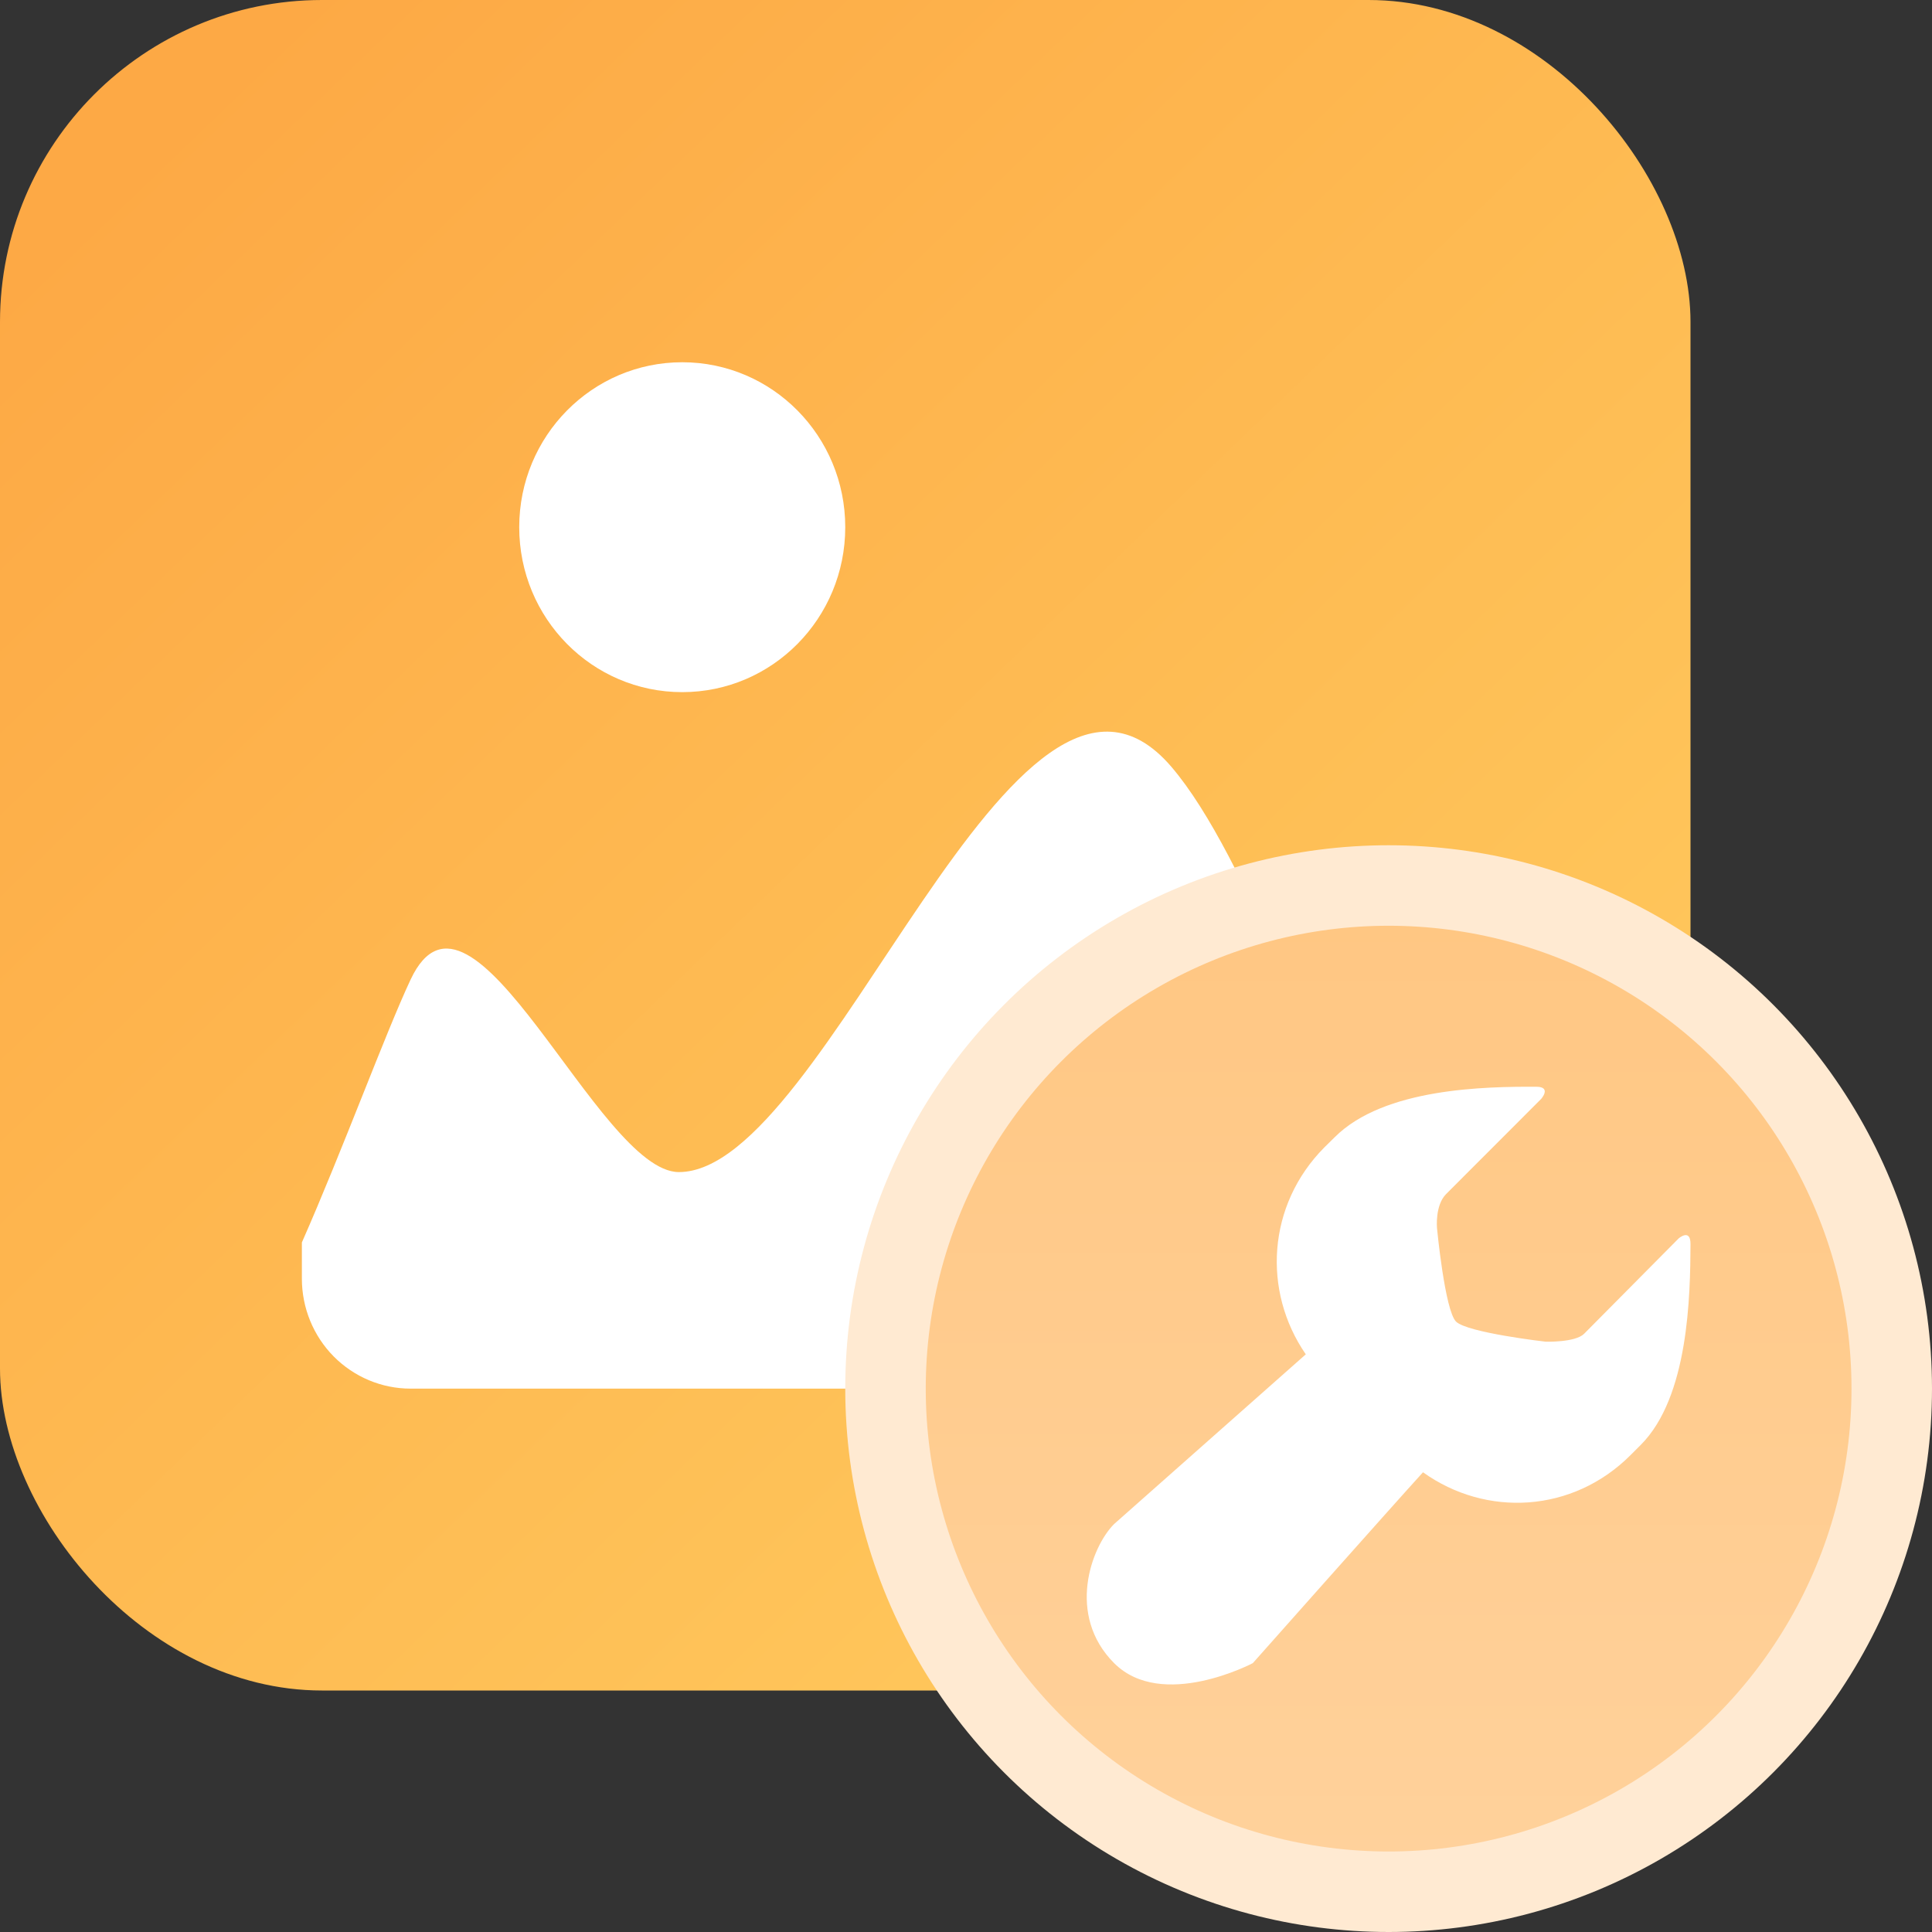
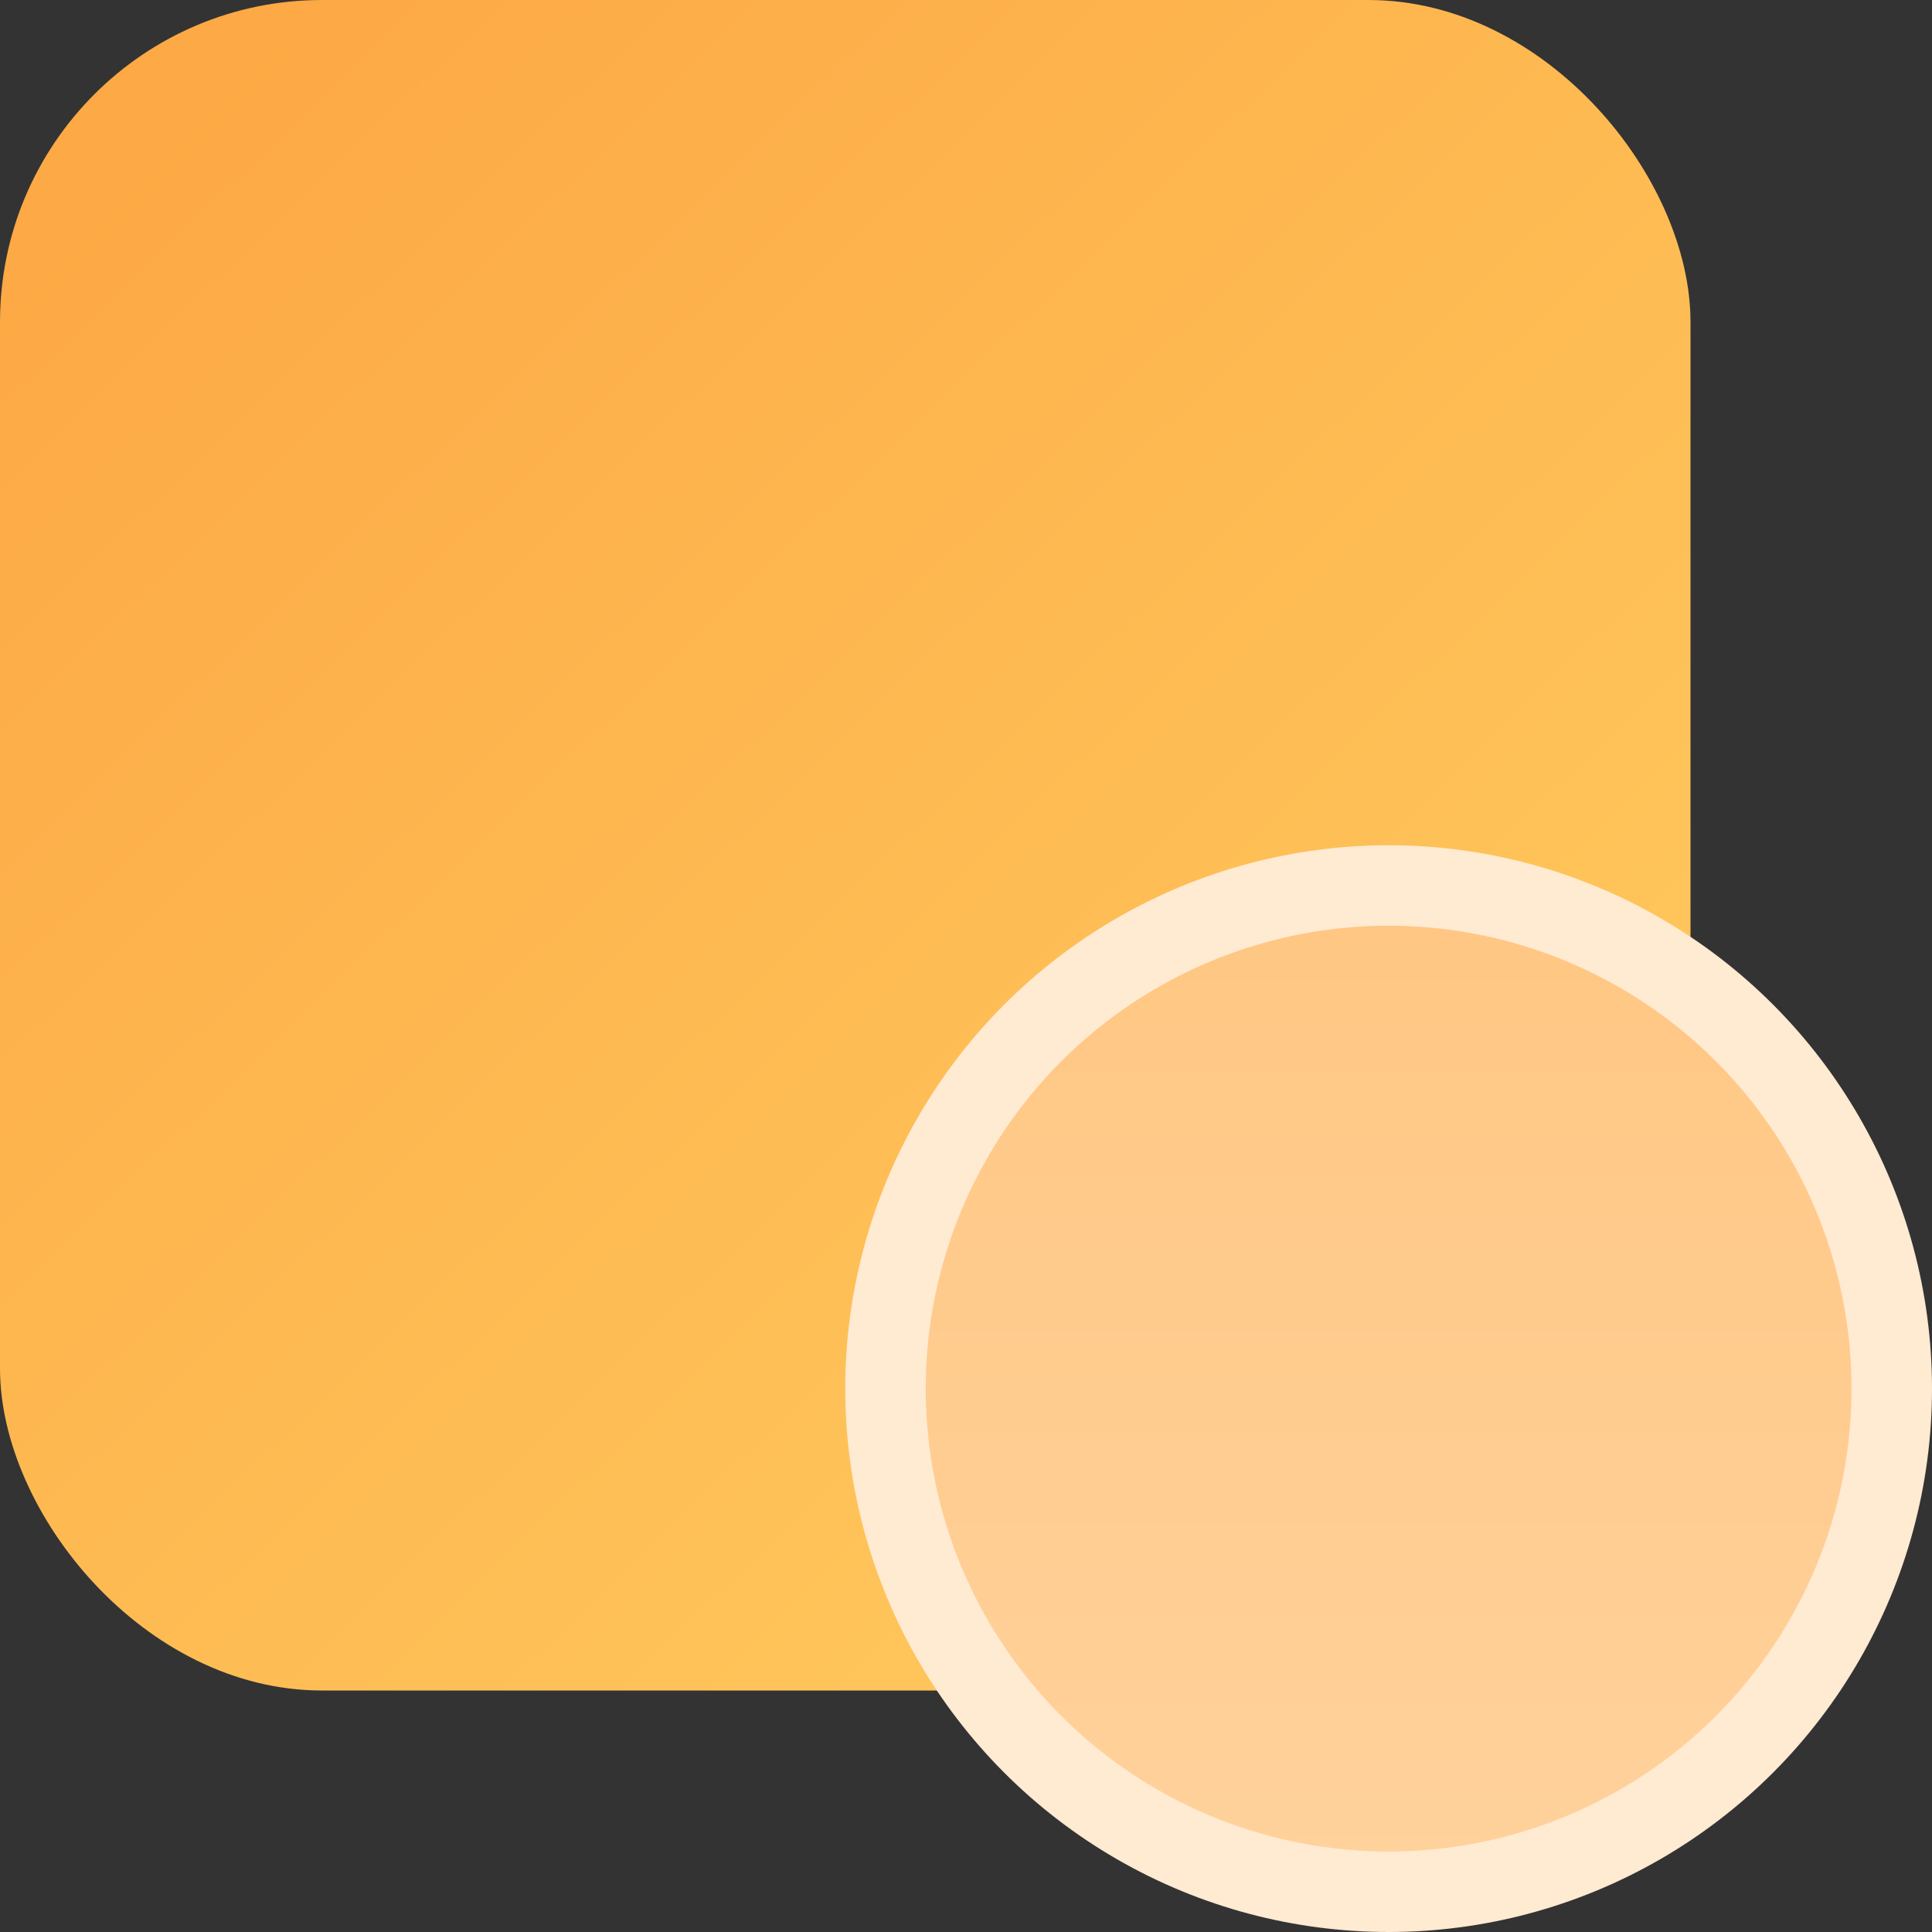
<svg xmlns="http://www.w3.org/2000/svg" width="24" height="24" viewBox="0 0 24 24" fill="none">
  <rect x="0" y="0" width="24" height="24" fill="#333333" stroke="none" />
  <rect width="21" height="21" rx="4" fill="url(#paint0_linear_5257_1462)" />
-   <path d="M8.433 14.56C7.43 14.56 5.86 10.547 5.1 12.17C4.784 12.844 4.258 14.283 3.75 15.434V15.884C3.75 16.246 3.892 16.594 4.145 16.85C4.399 17.106 4.742 17.25 5.1 17.25H15.9C16.646 17.25 17.25 16.639 17.25 15.884V15.247C16.487 13.51 15.499 10.63 14.55 9.524C12.609 7.261 10.289 14.56 8.433 14.56ZM8.475 8.598C9.594 8.598 10.5 7.682 10.5 6.549C10.5 5.417 9.594 4.5 8.475 4.5C7.356 4.5 6.45 5.417 6.45 6.549C6.45 7.682 7.356 8.598 8.475 8.598Z" fill="white" />
  <circle cx="17.25" cy="17.25" r="6.25" fill="url(#paint1_linear_5257_1462)" stroke="#FFEAD2" />
-   <path d="M20.853 15.384C20.853 15.384 19.787 16.459 19.678 16.569C19.569 16.678 19.201 16.667 19.201 16.667C19.201 16.667 18.228 16.556 18.087 16.417C17.948 16.276 17.851 15.257 17.851 15.257C17.851 15.257 17.824 14.974 17.964 14.833C18.104 14.693 19.145 13.651 19.145 13.651C19.145 13.651 19.278 13.501 19.085 13.5C18.461 13.498 17.193 13.512 16.579 14.128L16.451 14.254C15.742 14.969 15.679 16.038 16.221 16.824L13.84 18.932C13.554 19.218 13.245 20.064 13.84 20.66C14.435 21.256 15.563 20.66 15.563 20.66C15.563 20.66 17.264 18.743 17.677 18.289C18.461 18.851 19.538 18.795 20.256 18.075L20.383 17.948C20.978 17.351 20.997 16.093 21 15.457C21.002 15.254 20.853 15.384 20.853 15.384Z" fill="white" />
  <defs>
    <linearGradient id="paint0_linear_5257_1462" x1="1.969" y1="1.641" x2="18.703" y2="19.031" gradientUnits="userSpaceOnUse">
      <stop stop-color="#FDA945" />
      <stop offset="1" stop-color="#FFCA5E" />
    </linearGradient>
    <linearGradient id="paint1_linear_5257_1462" x1="17.25" y1="10.5" x2="17.25" y2="24" gradientUnits="userSpaceOnUse">
      <stop stop-color="#FFC681" />
      <stop offset="1" stop-color="#FFD29D" />
    </linearGradient>
  </defs>
</svg>